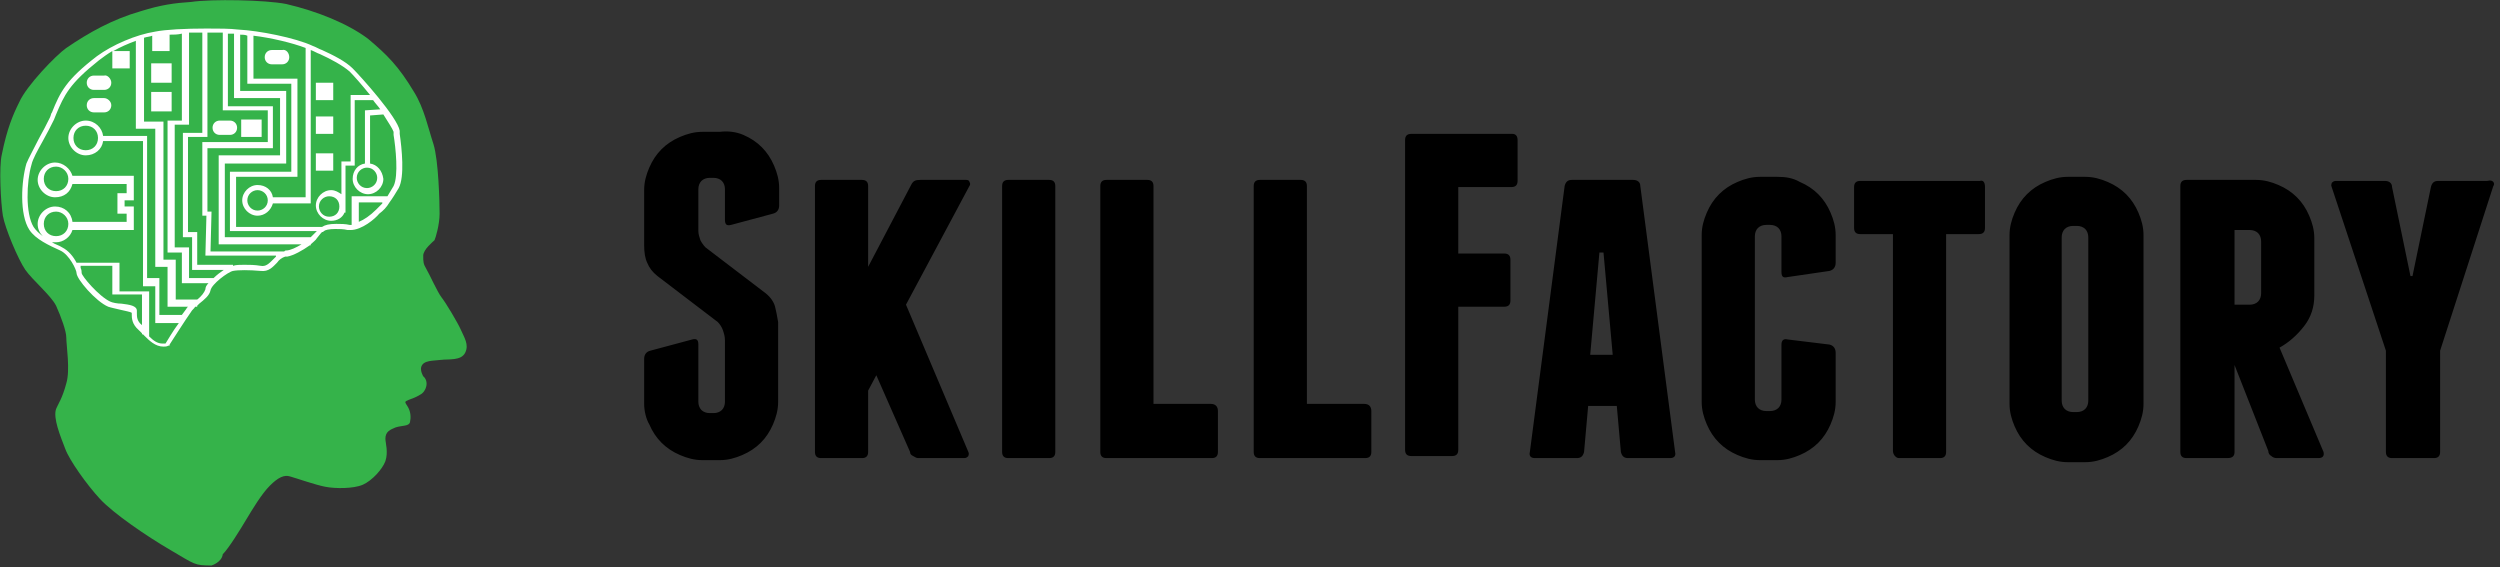
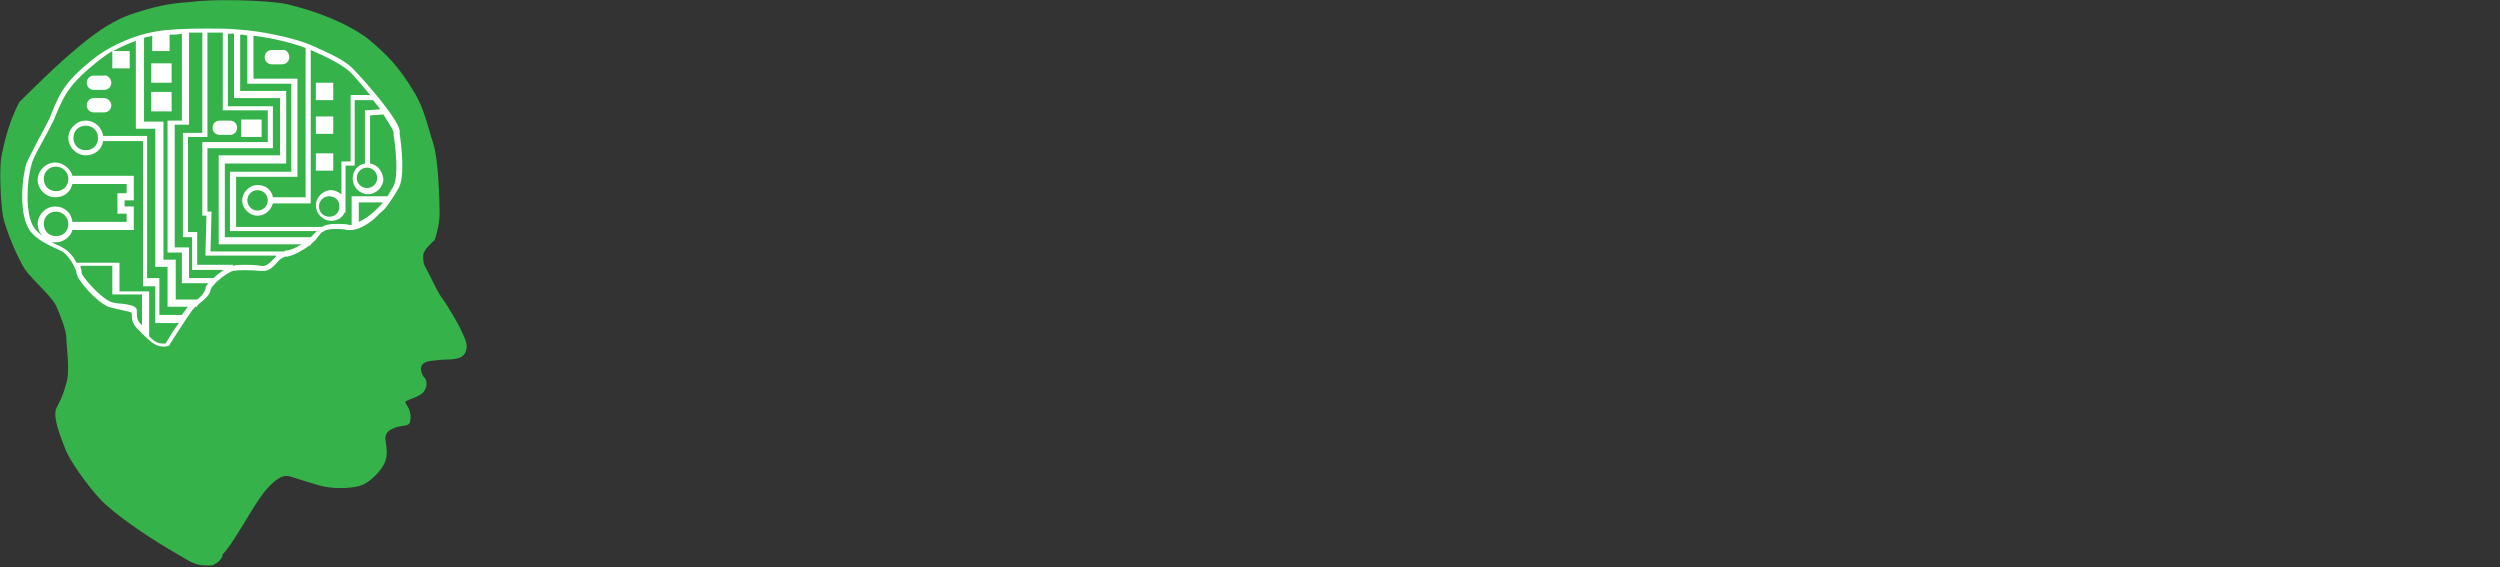
<svg xmlns="http://www.w3.org/2000/svg" width="401" height="91" viewBox="0 0 401 91" fill="none">
  <rect x="0" y="0" width="401" height="91" fill="#333333" stroke="none" />
-   <path fill-rule="evenodd" clip-rule="evenodd" d="M33.928 90.703C31.139 90.703 31.303 90.539 27.366 88.242C23.429 85.946 18.179 82.337 16.047 80.04C13.914 77.743 11.125 73.806 10.469 72.001C9.649 69.869 8.5 67.08 8.992 65.603C9.321 64.783 9.977 63.963 10.633 61.502C11.289 59.37 10.633 55.432 10.633 54.12C10.633 53.136 9.813 50.839 8.992 49.034C8.172 47.394 5.219 44.933 4.071 43.293C2.923 41.652 0.79 36.567 0.462 34.598C0.134 32.629 -0.194 26.724 0.298 24.755C1.118 20.654 2.102 18.357 3.087 16.389C4.235 13.764 8.992 8.842 10.633 7.694C14.242 5.233 18.015 3.1 22.609 1.788C25.726 0.804 28.022 0.476 30.647 0.312C33.928 -0.181 42.623 -0.017 45.904 0.64C50.825 1.788 55.747 3.757 59.028 6.217C62.145 8.842 63.949 10.647 66.41 14.748C68.05 17.373 68.707 20.654 69.527 23.114C70.347 25.739 70.511 32.465 70.511 34.27C70.511 36.075 69.855 38.207 69.691 38.535C69.527 38.699 67.886 40.012 67.886 40.996C67.886 41.98 67.886 42.308 68.379 43.129C68.871 43.949 70.183 46.902 70.839 47.722C71.496 48.542 73.464 51.823 73.956 52.972C74.448 54.12 75.269 55.268 74.612 56.581C73.956 57.893 71.988 57.565 70.675 57.729C69.527 57.893 67.886 57.729 67.558 58.877C67.394 59.534 67.886 60.354 67.886 60.354C68.871 61.174 68.379 62.815 67.394 63.307C66.574 63.799 66.41 63.799 65.59 64.127C64.769 64.455 64.934 64.455 65.426 65.275C65.918 66.096 65.918 67.08 65.754 67.736C65.59 68.392 64.441 68.228 63.457 68.556C62.637 68.885 61.817 69.213 61.817 70.361C61.817 71.017 62.309 72.494 61.817 73.97C61.325 75.282 59.684 77.087 58.208 77.743C56.731 78.399 53.778 78.399 52.138 78.071C50.497 77.743 47.708 76.759 46.56 76.431C45.576 76.103 44.591 76.595 43.279 77.907C41.967 79.22 40.49 81.68 39.506 83.321C38.522 84.961 36.717 87.914 35.733 88.899C35.569 90.211 33.928 90.703 33.928 90.703Z" fill="#35B34A" />
+   <path fill-rule="evenodd" clip-rule="evenodd" d="M33.928 90.703C31.139 90.703 31.303 90.539 27.366 88.242C23.429 85.946 18.179 82.337 16.047 80.04C13.914 77.743 11.125 73.806 10.469 72.001C9.649 69.869 8.5 67.08 8.992 65.603C9.321 64.783 9.977 63.963 10.633 61.502C11.289 59.37 10.633 55.432 10.633 54.12C10.633 53.136 9.813 50.839 8.992 49.034C8.172 47.394 5.219 44.933 4.071 43.293C2.923 41.652 0.79 36.567 0.462 34.598C0.134 32.629 -0.194 26.724 0.298 24.755C1.118 20.654 2.102 18.357 3.087 16.389C14.242 5.233 18.015 3.1 22.609 1.788C25.726 0.804 28.022 0.476 30.647 0.312C33.928 -0.181 42.623 -0.017 45.904 0.64C50.825 1.788 55.747 3.757 59.028 6.217C62.145 8.842 63.949 10.647 66.41 14.748C68.05 17.373 68.707 20.654 69.527 23.114C70.347 25.739 70.511 32.465 70.511 34.27C70.511 36.075 69.855 38.207 69.691 38.535C69.527 38.699 67.886 40.012 67.886 40.996C67.886 41.98 67.886 42.308 68.379 43.129C68.871 43.949 70.183 46.902 70.839 47.722C71.496 48.542 73.464 51.823 73.956 52.972C74.448 54.12 75.269 55.268 74.612 56.581C73.956 57.893 71.988 57.565 70.675 57.729C69.527 57.893 67.886 57.729 67.558 58.877C67.394 59.534 67.886 60.354 67.886 60.354C68.871 61.174 68.379 62.815 67.394 63.307C66.574 63.799 66.41 63.799 65.59 64.127C64.769 64.455 64.934 64.455 65.426 65.275C65.918 66.096 65.918 67.08 65.754 67.736C65.59 68.392 64.441 68.228 63.457 68.556C62.637 68.885 61.817 69.213 61.817 70.361C61.817 71.017 62.309 72.494 61.817 73.97C61.325 75.282 59.684 77.087 58.208 77.743C56.731 78.399 53.778 78.399 52.138 78.071C50.497 77.743 47.708 76.759 46.56 76.431C45.576 76.103 44.591 76.595 43.279 77.907C41.967 79.22 40.49 81.68 39.506 83.321C38.522 84.961 36.717 87.914 35.733 88.899C35.569 90.211 33.928 90.703 33.928 90.703Z" fill="#35B34A" />
  <path fill-rule="evenodd" clip-rule="evenodd" d="M16.54 21.802H23.594V44.605H25.563V50.511H29.172C29.5 50.019 29.828 49.691 29.992 49.363L30.156 49.199H26.875V42.801H24.907V20.654H21.79V6.546C20.477 7.038 19.329 7.53 18.181 8.186H20.805V10.975H18.017V8.186C17.196 8.678 16.54 9.171 15.884 9.663C11.126 13.436 10.306 15.24 8.994 18.357C8.83 18.686 8.83 18.849 8.666 19.178C8.174 20.162 7.517 21.474 6.861 22.623C6.041 24.099 5.221 25.576 5.057 26.396C4.236 29.185 4.072 34.27 5.385 36.403C5.713 36.895 6.205 37.387 6.861 37.879C6.369 37.387 6.041 36.731 6.041 35.911C6.041 34.434 7.353 33.122 8.83 33.122C10.306 33.122 11.454 34.106 11.619 35.583H20.313V34.27H18.837V30.989H20.313V29.513H11.619C11.29 30.825 10.306 31.645 8.83 31.645C7.353 31.645 6.041 30.333 6.041 28.857C6.041 27.38 7.353 26.068 8.83 26.068C10.142 26.068 11.29 27.052 11.619 28.2H21.462V32.138H19.985V33.122H21.462V36.895H11.619C11.29 38.043 10.142 38.864 8.994 38.864C8.83 38.864 8.666 38.864 8.338 38.864C8.83 39.192 9.486 39.356 9.978 39.684C10.962 40.176 11.783 41.16 12.275 42.145H19.165V46.738H23.922V53.956C24.578 54.612 25.235 55.105 26.055 55.105C26.219 55.105 26.383 55.105 26.547 55.105C26.875 54.612 27.695 53.136 28.68 51.824H24.907V45.918H22.938V22.623H16.54C16.376 23.935 15.228 24.919 13.751 24.919C12.275 24.919 10.962 23.607 10.962 22.131C10.962 20.654 12.275 19.342 13.751 19.342C15.228 19.342 16.376 20.49 16.54 21.802ZM59.357 26.232V18.521L61.49 18.357C62.31 19.67 62.966 20.654 63.13 21.146V21.638C63.458 23.607 63.951 28.2 63.13 29.841C62.802 30.333 62.474 30.989 62.146 31.481H56.404V36.075C56.24 36.075 56.076 36.075 56.076 36.075C55.42 35.911 54.6 35.911 53.944 35.911C52.795 35.911 52.139 36.075 51.647 36.403H37.867V28.364H47.71V12.616H40.655V5.726C43.444 6.054 46.889 6.874 49.022 7.694V31.645H43.772C43.608 30.497 42.624 29.677 41.312 29.677C39.999 29.677 38.851 30.825 38.851 32.138C38.851 33.45 39.999 34.598 41.312 34.598C42.46 34.598 43.444 33.778 43.772 32.63H49.842V8.022C50.334 8.186 50.827 8.514 51.319 8.678C53.123 9.499 54.928 10.483 56.076 11.467C56.732 12.123 58.045 13.6 59.357 15.24H56.24V25.904H54.764V31.153C54.272 30.825 53.779 30.497 53.123 30.497C51.811 30.497 50.663 31.645 50.663 32.958C50.663 34.27 51.811 35.419 53.123 35.419C54.108 35.419 54.928 34.926 55.256 34.106H55.42V33.45C55.42 33.286 55.42 33.122 55.42 32.958C55.42 32.794 55.42 32.63 55.42 32.466V26.56H56.896V16.061H59.849C60.177 16.553 60.67 17.045 60.998 17.537L58.537 17.701V26.232C57.389 26.396 56.568 27.38 56.568 28.692C56.568 30.005 57.717 31.153 59.029 31.153C60.342 31.153 61.49 30.005 61.49 28.692C61.326 27.38 60.505 26.396 59.357 26.232ZM61.326 32.63C60.998 32.958 60.67 33.286 60.342 33.614C59.357 34.598 58.373 35.255 57.553 35.583V32.466H61.326V32.63ZM62.474 32.466C62.966 31.809 63.458 30.989 63.951 30.169C64.935 28.364 64.443 23.771 64.115 21.474V20.982C63.786 18.849 57.881 12.287 56.568 10.975C55.42 9.827 53.451 8.842 51.647 8.022C51.155 7.858 50.663 7.53 50.17 7.366C47.382 6.054 41.476 4.905 38.195 4.741C36.882 4.577 35.078 4.577 33.109 4.577C29.664 4.577 26.547 4.741 24.907 5.069C21.79 5.561 18.017 7.202 15.556 9.007C10.634 12.78 9.65 14.748 8.338 18.029C8.174 18.193 8.174 18.521 8.009 18.849C7.517 19.834 6.861 21.146 6.205 22.295C5.385 23.935 4.564 25.412 4.236 26.232C3.416 29.021 3.088 34.434 4.728 36.895C5.713 38.371 7.845 39.356 9.65 40.176C11.126 40.832 12.275 43.293 12.275 43.785C12.275 44.769 15.392 48.379 17.36 49.199C17.852 49.363 18.673 49.527 19.329 49.691C19.985 49.855 20.969 50.019 21.134 50.183V50.347C21.134 51.003 21.134 51.988 22.282 52.972C22.446 53.136 22.61 53.3 22.774 53.464V53.628H22.938L23.102 53.792C23.922 54.612 24.907 55.597 26.219 55.597C26.547 55.597 26.711 55.597 27.039 55.433H27.203V55.269C27.203 55.269 29.828 51.167 30.648 50.019C30.812 49.691 31.14 49.527 31.305 49.199H31.633V49.035C31.797 48.871 31.797 48.871 31.961 48.707C32.781 48.05 33.601 47.394 33.765 46.574C33.929 45.59 36.554 43.621 37.374 43.457C38.195 43.293 39.999 43.293 41.804 43.457C43.116 43.621 43.772 42.801 44.429 42.145C44.757 41.653 45.249 41.324 45.741 41.16H45.905H46.069C47.053 40.996 48.53 40.176 49.678 39.356H49.842V39.192C50.17 38.864 50.663 38.535 50.827 38.207C51.319 37.551 51.647 37.223 51.647 37.223C51.811 37.223 51.811 37.223 51.975 37.059C52.139 36.895 52.795 36.731 53.779 36.731C54.436 36.731 55.092 36.731 55.748 36.895C55.912 36.895 56.076 36.895 56.24 36.895C58.045 36.895 60.177 35.09 60.834 34.27C61.49 33.778 61.982 33.286 62.474 32.466ZM50.827 37.059C50.663 37.223 50.498 37.387 50.334 37.551C50.17 37.715 50.006 37.879 49.842 38.043H36.062V26.232H45.905V14.584H38.523V5.561C38.851 5.561 39.343 5.561 39.671 5.726V13.436H46.725V27.544H36.882V37.059H50.827V37.059ZM48.366 39.192C47.546 39.684 46.561 40.176 45.905 40.176C45.741 40.176 45.741 40.176 45.577 40.34H33.765L33.929 33.942H33.273V23.771H43.772V17.045H36.554V5.397C36.882 5.397 37.21 5.397 37.538 5.397V15.733H44.921V24.919H35.078V39.192H48.366ZM44.265 41.16C44.1 41.324 43.937 41.488 43.772 41.653C43.116 42.309 42.624 42.801 41.804 42.637C40.819 42.473 39.999 42.473 39.179 42.473C38.523 42.473 37.867 42.473 37.374 42.637V42.473H31.633V37.223H30.156V21.966H33.273V5.233C34.093 5.233 34.914 5.233 35.734 5.233V17.701H42.952V22.787H32.453V34.598H33.109L32.945 40.996H44.265V41.16ZM12.931 42.965C13.095 43.293 13.095 43.621 13.095 43.785C13.095 44.277 15.884 47.558 17.688 48.379C18.017 48.543 18.837 48.707 19.493 48.707C20.805 48.871 21.954 49.035 21.954 49.855C21.954 50.019 21.954 50.019 21.954 50.183C21.954 50.839 21.954 51.495 22.774 52.152V47.23H18.017V42.637H12.931V42.965ZM35.898 43.293C35.406 43.621 34.75 44.113 34.258 44.605H30.32V39.684H28.024V19.998H30.32V5.233C30.977 5.233 31.797 5.233 32.453 5.233V21.31H29.336V38.043H30.812V43.293H35.898ZM33.437 45.426C33.109 45.754 32.945 46.082 32.945 46.41C32.781 46.902 32.289 47.558 31.633 48.05H28.188V41.653H26.219V19.506H23.102V6.054C23.594 5.89 24.086 5.89 24.415 5.726V8.186H27.203V5.561C27.86 5.561 28.516 5.561 29.172 5.397V19.342H26.875V40.504H29.172V45.426H33.437V45.426ZM17.852 16.881C17.852 17.537 17.36 18.029 16.704 18.029H15.064C14.407 18.029 13.915 17.537 13.915 16.881C13.915 16.225 14.407 15.733 15.064 15.733H16.704C17.196 15.733 17.852 16.225 17.852 16.881ZM17.852 13.272C17.852 13.928 17.36 14.42 16.704 14.42H15.064C14.407 14.42 13.915 13.928 13.915 13.272C13.915 12.616 14.407 12.123 15.064 12.123H16.704C17.196 11.959 17.852 12.616 17.852 13.272ZM38.031 20.49C38.031 21.146 37.538 21.638 36.882 21.638H35.242C34.586 21.638 34.093 21.146 34.093 20.49C34.093 19.834 34.586 19.342 35.242 19.342H36.882C37.538 19.342 38.031 19.834 38.031 20.49ZM46.397 9.171C46.397 9.827 45.905 10.319 45.249 10.319H43.608C42.952 10.319 42.46 9.827 42.46 9.171C42.46 8.514 42.952 8.022 43.608 8.022H45.249C45.905 7.858 46.397 8.514 46.397 9.171ZM24.25 17.865H27.531V14.748H24.25V17.865ZM24.25 13.272H27.531V10.155H24.25V13.272ZM38.687 21.966H41.968V19.178H38.687V21.966ZM50.663 27.38H53.451V24.591H50.663V27.38V27.38ZM50.663 21.474H53.451V18.686H50.663V21.474V21.474ZM50.663 16.061H53.451V13.272H50.663V16.061V16.061ZM13.751 20.162C12.603 20.162 11.783 20.982 11.783 22.131C11.783 23.279 12.603 24.099 13.751 24.099C14.9 24.099 15.72 23.279 15.72 22.131C15.72 20.982 14.9 20.162 13.751 20.162ZM8.994 26.724C7.845 26.724 7.025 27.544 7.025 28.692C7.025 29.841 7.845 30.661 8.994 30.661C10.142 30.661 10.962 29.841 10.962 28.692C10.962 27.544 9.978 26.724 8.994 26.724ZM8.994 33.942C7.845 33.942 7.025 34.762 7.025 35.911C7.025 37.059 7.845 37.879 8.994 37.879C10.142 37.879 10.962 37.059 10.962 35.911C10.962 34.762 9.978 33.942 8.994 33.942ZM58.865 26.888C58.045 26.888 57.224 27.544 57.224 28.529C57.224 29.349 57.881 30.169 58.865 30.169C59.685 30.169 60.505 29.513 60.505 28.529C60.505 27.708 59.849 26.888 58.865 26.888ZM52.795 31.481C51.975 31.481 51.155 32.138 51.155 33.122C51.155 33.942 51.811 34.762 52.795 34.762C53.779 34.762 54.436 34.106 54.436 33.122C54.436 32.138 53.779 31.481 52.795 31.481ZM41.312 30.497C40.491 30.497 39.671 31.153 39.671 32.138C39.671 32.958 40.327 33.778 41.312 33.778C42.132 33.778 42.952 33.122 42.952 32.138C42.952 31.153 42.132 30.497 41.312 30.497Z" fill="white" />
-   <path fill-rule="evenodd" clip-rule="evenodd" d="M119.235 21.638C120.383 22.13 121.368 22.786 122.188 23.606C123.008 24.427 123.664 25.411 124.157 26.559C124.649 27.707 124.977 28.856 124.977 30.168V32.957C124.977 33.613 124.649 34.105 123.993 34.27L117.267 36.074C116.61 36.238 116.282 36.074 116.282 35.254V30.332C116.282 29.84 116.118 29.348 115.79 29.02C115.462 28.692 114.97 28.528 114.478 28.528H113.821C113.329 28.528 112.837 28.692 112.509 29.02C112.181 29.348 112.017 29.84 112.017 30.332V37.058C112.017 37.55 112.181 38.043 112.345 38.535C112.509 38.863 112.837 39.355 113.165 39.683L122.844 47.065C123.664 47.722 124.157 48.542 124.321 49.198C124.485 49.854 124.649 50.675 124.813 51.659V64.455C124.813 65.767 124.485 66.915 123.993 68.064C123.5 69.212 122.844 70.197 122.024 71.017C121.204 71.837 120.219 72.493 119.071 72.985C117.923 73.478 116.774 73.806 115.462 73.806H112.673C111.361 73.806 110.212 73.478 109.064 72.985C107.916 72.493 106.931 71.837 106.111 71.017C105.291 70.197 104.635 69.212 104.143 68.064C103.65 67.244 103.322 65.931 103.322 64.783V57.565C103.322 56.908 103.65 56.416 104.307 56.252L111.033 54.448C111.689 54.284 112.017 54.448 112.017 55.268V64.455C112.017 64.947 112.181 65.439 112.509 65.767C112.837 66.095 113.329 66.259 113.821 66.259H114.478C114.97 66.259 115.462 66.095 115.79 65.767C116.118 65.439 116.282 64.947 116.282 64.455V54.612C116.282 53.956 116.118 53.463 115.954 52.971C115.79 52.479 115.462 51.987 115.134 51.659L105.455 44.277C104.635 43.62 104.143 42.964 103.814 42.144C103.486 41.488 103.322 40.503 103.322 39.355V30.496C103.322 29.184 103.65 28.036 104.143 26.887C104.635 25.739 105.291 24.755 106.111 23.934C106.931 23.114 107.916 22.458 109.064 21.966C110.212 21.474 111.361 21.145 112.673 21.145H115.462C116.774 20.982 118.087 21.145 119.235 21.638ZM155.49 29.184C155.654 29.348 155.654 29.676 155.49 29.84L145.319 48.87L155.326 72.493C155.49 72.821 155.326 72.985 155.326 73.149C155.162 73.313 154.998 73.478 154.67 73.478H147.288C146.96 73.478 146.796 73.313 146.467 73.149C146.139 72.985 145.975 72.821 145.975 72.493L140.562 60.189L139.249 62.65V72.493C139.249 73.149 138.921 73.478 138.265 73.478H131.703C131.047 73.478 130.719 73.149 130.719 72.493V29.84C130.719 29.184 131.047 28.856 131.703 28.856H138.265C138.921 28.856 139.249 29.184 139.249 29.84V42.8L146.139 29.676C146.467 29.02 146.796 28.856 147.616 28.856H154.998C155.326 28.856 155.49 29.02 155.49 29.184ZM169.27 72.493C169.27 73.149 168.942 73.478 168.286 73.478H161.724C161.068 73.478 160.74 73.149 160.74 72.493V29.84C160.74 29.184 161.068 28.856 161.724 28.856H168.286C168.942 28.856 169.27 29.184 169.27 29.84V72.493ZM195.354 65.931V72.493C195.354 73.149 195.026 73.478 194.37 73.478H177.473C176.817 73.478 176.489 73.149 176.489 72.493V29.84C176.489 29.184 176.817 28.856 177.473 28.856H184.035C184.691 28.856 185.019 29.184 185.019 29.84V64.783H194.206C195.026 64.783 195.354 65.275 195.354 65.931ZM219.962 65.931V72.493C219.962 73.149 219.634 73.478 218.978 73.478H202.08C201.424 73.478 201.096 73.149 201.096 72.493V29.84C201.096 29.184 201.424 28.856 202.08 28.856H208.642C209.299 28.856 209.627 29.184 209.627 29.84V64.783H218.814C219.634 64.783 219.962 65.275 219.962 65.931ZM243.421 22.458V29.02C243.421 29.676 243.093 30.004 242.437 30.004H233.906V40.667H241.288C241.945 40.667 242.273 40.996 242.273 41.652V48.214C242.273 48.87 241.945 49.198 241.288 49.198H233.906V72.165C233.906 72.821 233.578 73.149 232.922 73.149H226.36C225.704 73.149 225.376 72.821 225.376 72.165V22.458C225.376 21.802 225.704 21.474 226.36 21.474H242.601C243.093 21.474 243.421 21.802 243.421 22.458ZM268.685 72.493C268.849 73.149 268.521 73.478 267.864 73.478H261.138C260.482 73.478 260.154 73.149 259.99 72.493L259.334 65.111H254.74L254.084 72.493C253.92 73.149 253.592 73.478 252.936 73.478H246.21C245.554 73.478 245.226 73.149 245.39 72.493L250.967 29.84C251.131 29.184 251.459 28.856 252.116 28.856H261.959C262.615 28.856 263.107 29.184 263.107 29.84L268.685 72.493ZM288.699 29.184C289.847 29.676 290.832 30.332 291.652 31.153C292.472 31.973 293.128 32.957 293.62 34.105C294.113 35.254 294.441 36.402 294.441 37.715V42.144C294.441 42.8 294.112 43.292 293.456 43.456L286.73 44.441C286.074 44.605 285.746 44.441 285.746 43.62V37.879C285.746 37.386 285.582 36.894 285.254 36.566C284.926 36.238 284.434 36.074 283.941 36.074H283.285C282.793 36.074 282.301 36.238 281.973 36.566C281.645 36.894 281.481 37.386 281.481 37.879V64.127C281.481 64.619 281.645 65.111 281.973 65.439C282.301 65.767 282.793 65.931 283.285 65.931H283.941C284.434 65.931 284.926 65.767 285.254 65.439C285.582 65.111 285.746 64.619 285.746 64.127V55.268C285.746 54.612 286.074 54.284 286.73 54.448L293.456 55.268C294.112 55.432 294.441 55.924 294.441 56.58V64.455C294.441 65.767 294.113 66.915 293.62 68.064C293.128 69.212 292.472 70.197 291.652 71.017C290.832 71.837 289.847 72.493 288.699 72.985C287.551 73.478 286.402 73.806 285.09 73.806H282.301C280.989 73.806 279.84 73.478 278.692 72.985C277.543 72.493 276.559 71.837 275.739 71.017C274.919 70.197 274.262 69.212 273.77 68.064C273.278 66.915 272.95 65.767 272.95 64.455V37.715C272.95 36.402 273.278 35.254 273.77 34.105C274.262 32.957 274.919 31.973 275.739 31.153C276.559 30.332 277.543 29.676 278.692 29.184C279.84 28.692 280.989 28.364 282.301 28.364H285.09C286.402 28.364 287.551 28.528 288.699 29.184ZM318.392 30.004V36.566C318.392 37.222 318.064 37.55 317.408 37.55H312.158V72.493C312.158 73.149 311.83 73.478 311.174 73.478H304.612C304.284 73.478 304.12 73.313 303.956 73.149C303.791 72.985 303.627 72.657 303.627 72.329V37.55H298.378C297.722 37.55 297.394 37.222 297.394 36.566V30.004C297.394 29.348 297.722 29.02 298.378 29.02H317.572C318.064 28.856 318.392 29.184 318.392 30.004ZM343.82 64.783C343.82 66.095 343.492 67.244 342.999 68.392C342.507 69.54 341.851 70.525 341.031 71.345C340.211 72.165 339.226 72.821 338.078 73.313C336.93 73.806 335.781 74.134 334.469 74.134H331.68C330.368 74.134 329.219 73.806 328.071 73.313C326.923 72.821 325.938 72.165 325.118 71.345C324.298 70.525 323.642 69.54 323.149 68.392C322.657 67.244 322.329 66.095 322.329 64.783V37.715C322.329 36.402 322.657 35.254 323.149 34.105C323.642 32.957 324.298 31.973 325.118 31.153C325.938 30.332 326.923 29.676 328.071 29.184C329.219 28.692 330.368 28.364 331.68 28.364H334.469C335.781 28.364 336.93 28.692 338.078 29.184C339.226 29.676 340.211 30.332 341.031 31.153C341.851 31.973 342.507 32.957 342.999 34.105C343.492 35.254 343.82 36.402 343.82 37.715V64.783ZM358.42 72.493C358.42 73.149 358.092 73.478 357.272 73.478H350.71C350.054 73.478 349.725 73.149 349.725 72.493V29.84C349.725 29.184 350.054 28.856 350.71 28.856H361.865C363.178 28.856 364.326 29.184 365.474 29.676C366.623 30.168 367.607 30.825 368.427 31.645C369.247 32.465 369.904 33.449 370.396 34.598C370.888 35.746 371.216 36.894 371.216 38.207V47.394C371.216 49.198 370.724 50.839 369.576 52.315C368.427 53.791 367.115 54.94 365.638 55.76L372.692 72.493C372.857 73.149 372.528 73.478 371.872 73.478H365.146C364.818 73.478 364.49 73.313 364.326 73.149C363.998 72.985 363.834 72.657 363.834 72.329L358.42 58.549V72.493ZM399.925 29.184C400.089 29.348 400.089 29.676 399.925 29.84L391.394 56.252V72.493C391.394 73.149 391.066 73.478 390.41 73.478H383.684C383.028 73.478 382.7 73.149 382.7 72.493V56.252L374.005 30.004C373.841 29.676 374.005 29.512 374.005 29.348C374.169 29.184 374.333 29.02 374.661 29.02H382.535C383.192 29.02 383.684 29.348 383.684 30.004L386.637 44.277H386.965L389.918 30.004C390.082 29.348 390.41 29.02 391.066 29.02H398.941C399.597 28.856 399.761 29.02 399.925 29.184ZM258.678 56.908L257.201 40.503H256.545L255.069 56.908H258.678ZM334.961 38.043C334.961 37.55 334.797 37.058 334.469 36.73C334.141 36.402 333.649 36.238 333.156 36.238H332.5C332.008 36.238 331.516 36.402 331.188 36.73C330.86 37.058 330.696 37.55 330.696 38.043V64.291C330.696 64.783 330.86 65.275 331.188 65.603C331.516 65.931 332.008 66.095 332.5 66.095H333.156C333.649 66.095 334.141 65.931 334.469 65.603C334.797 65.275 334.961 64.783 334.961 64.291V38.043ZM358.42 48.87H360.881C361.373 48.87 361.865 48.706 362.193 48.378C362.521 48.05 362.685 47.558 362.685 47.065V38.699C362.685 38.207 362.521 37.715 362.193 37.386C361.865 37.058 361.373 36.894 360.881 36.894H358.42V48.87Z" fill="black" />
</svg>